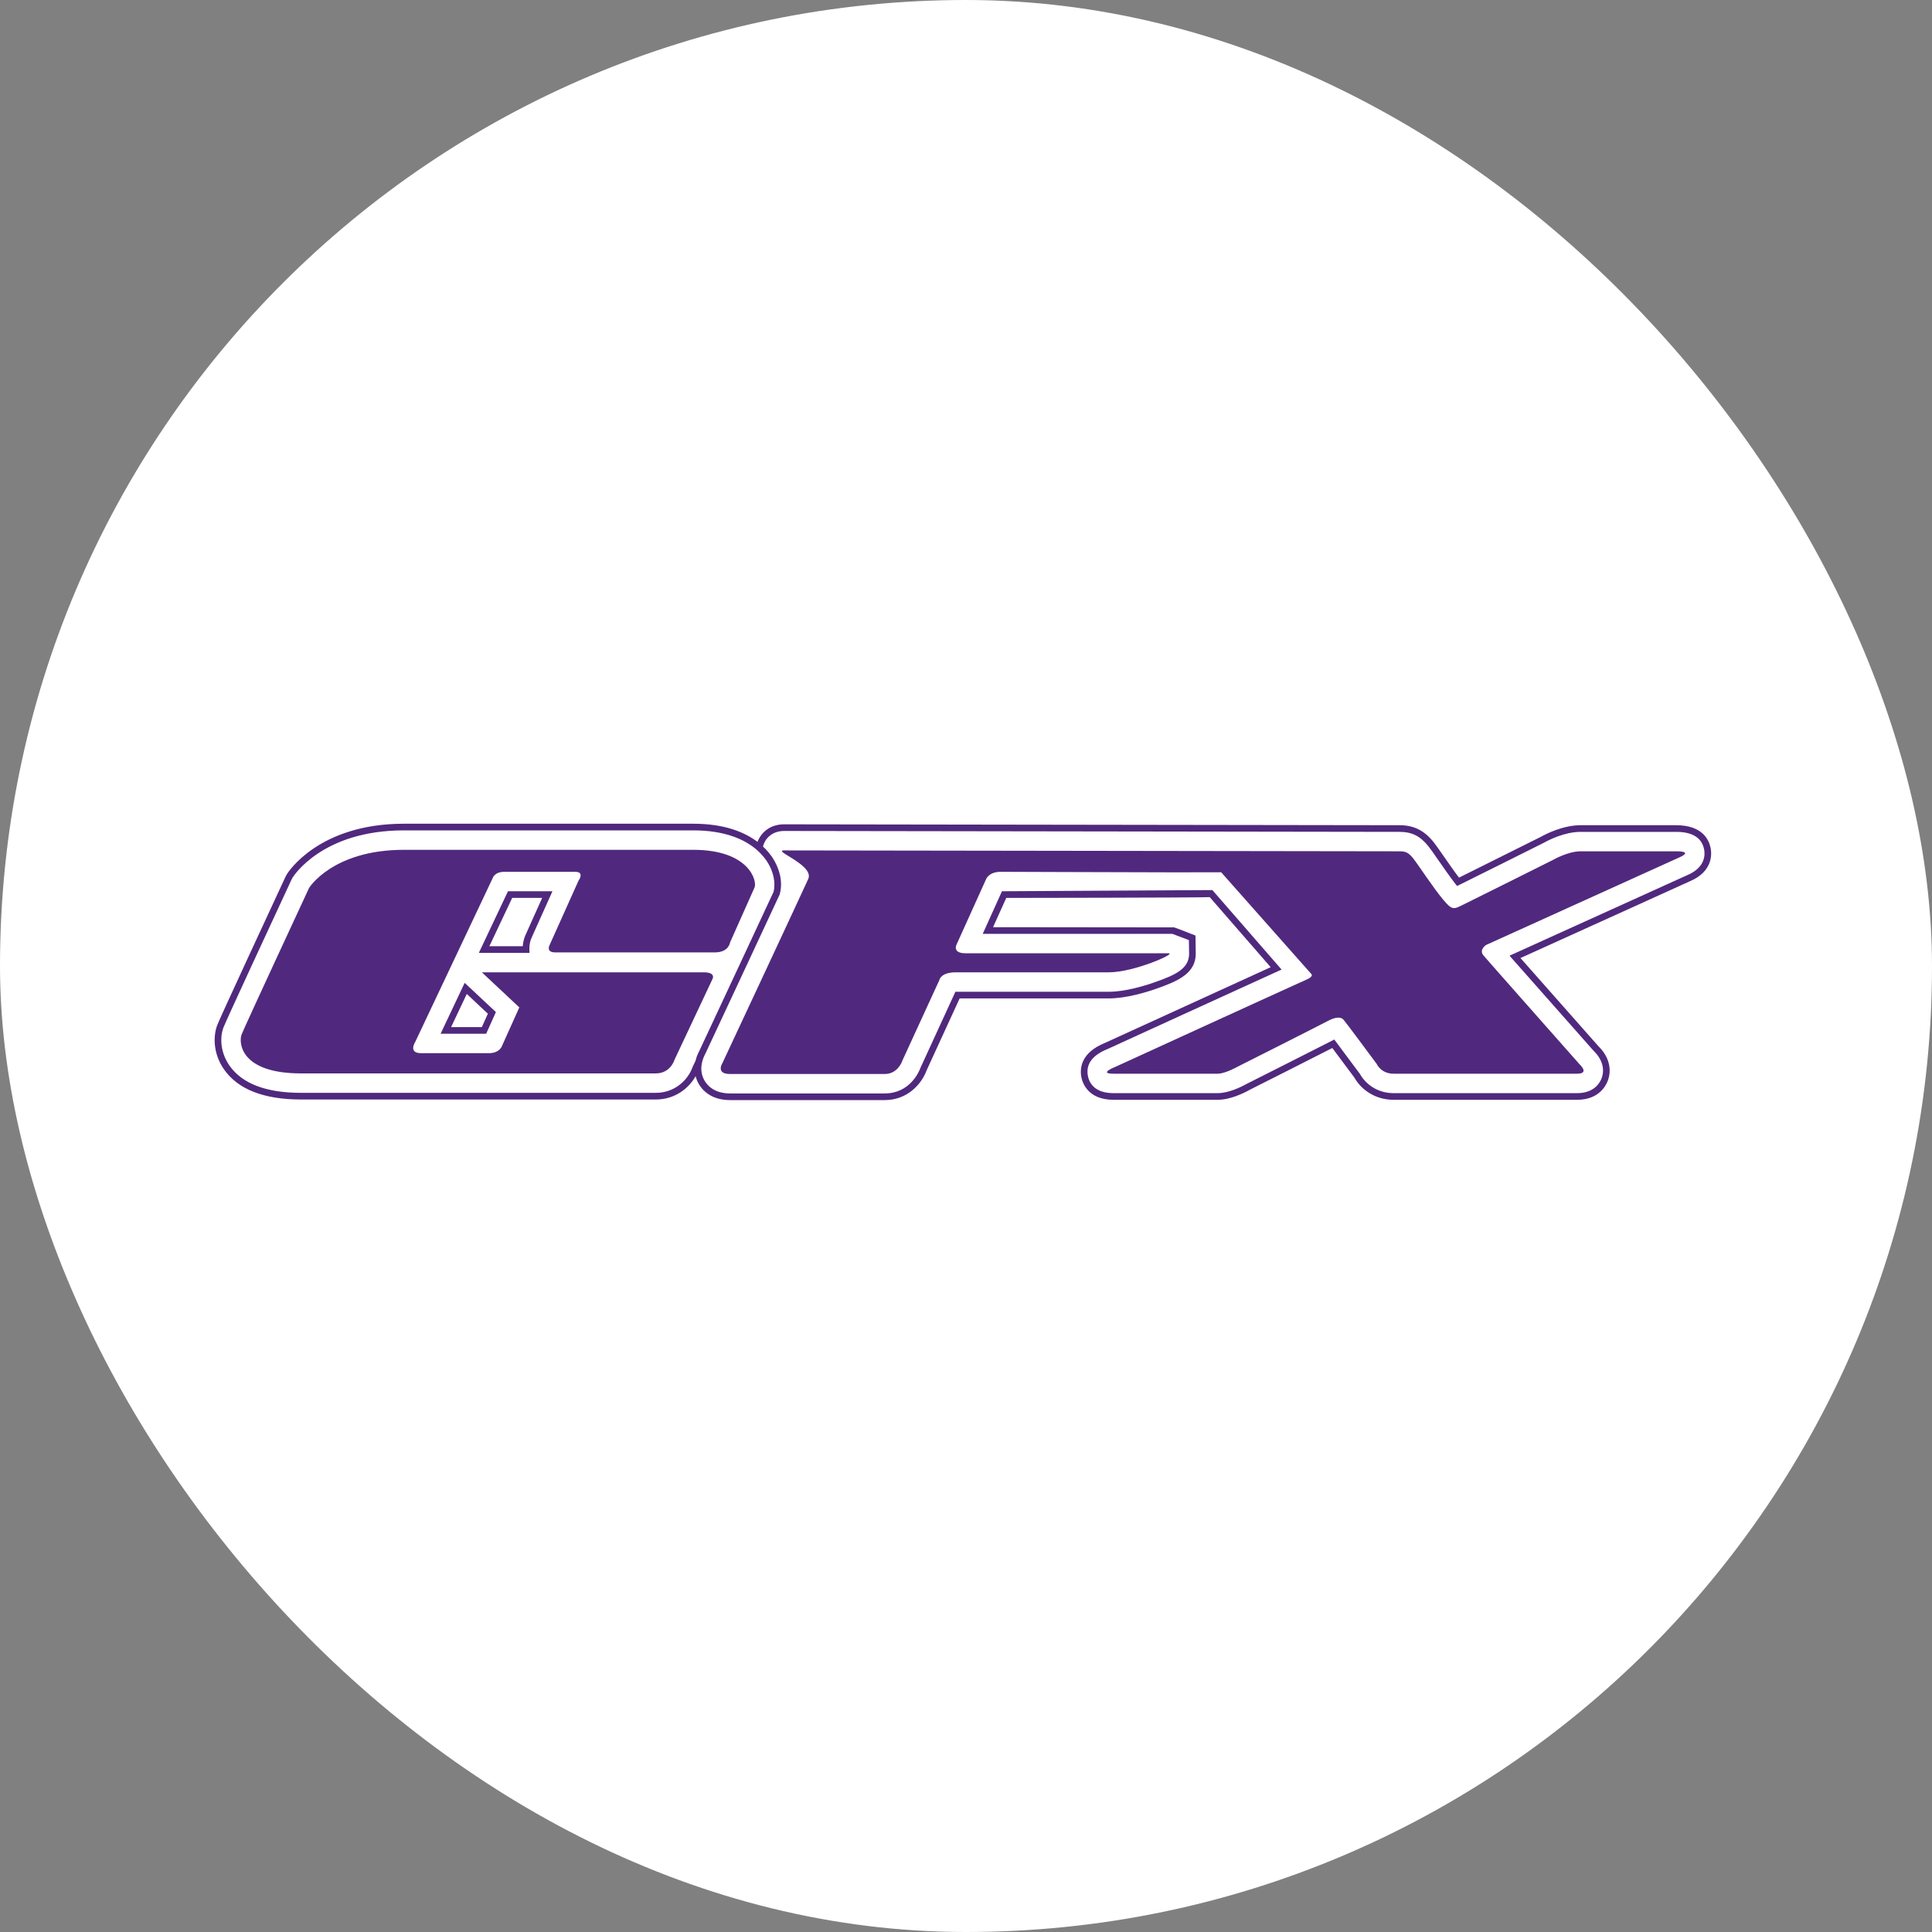
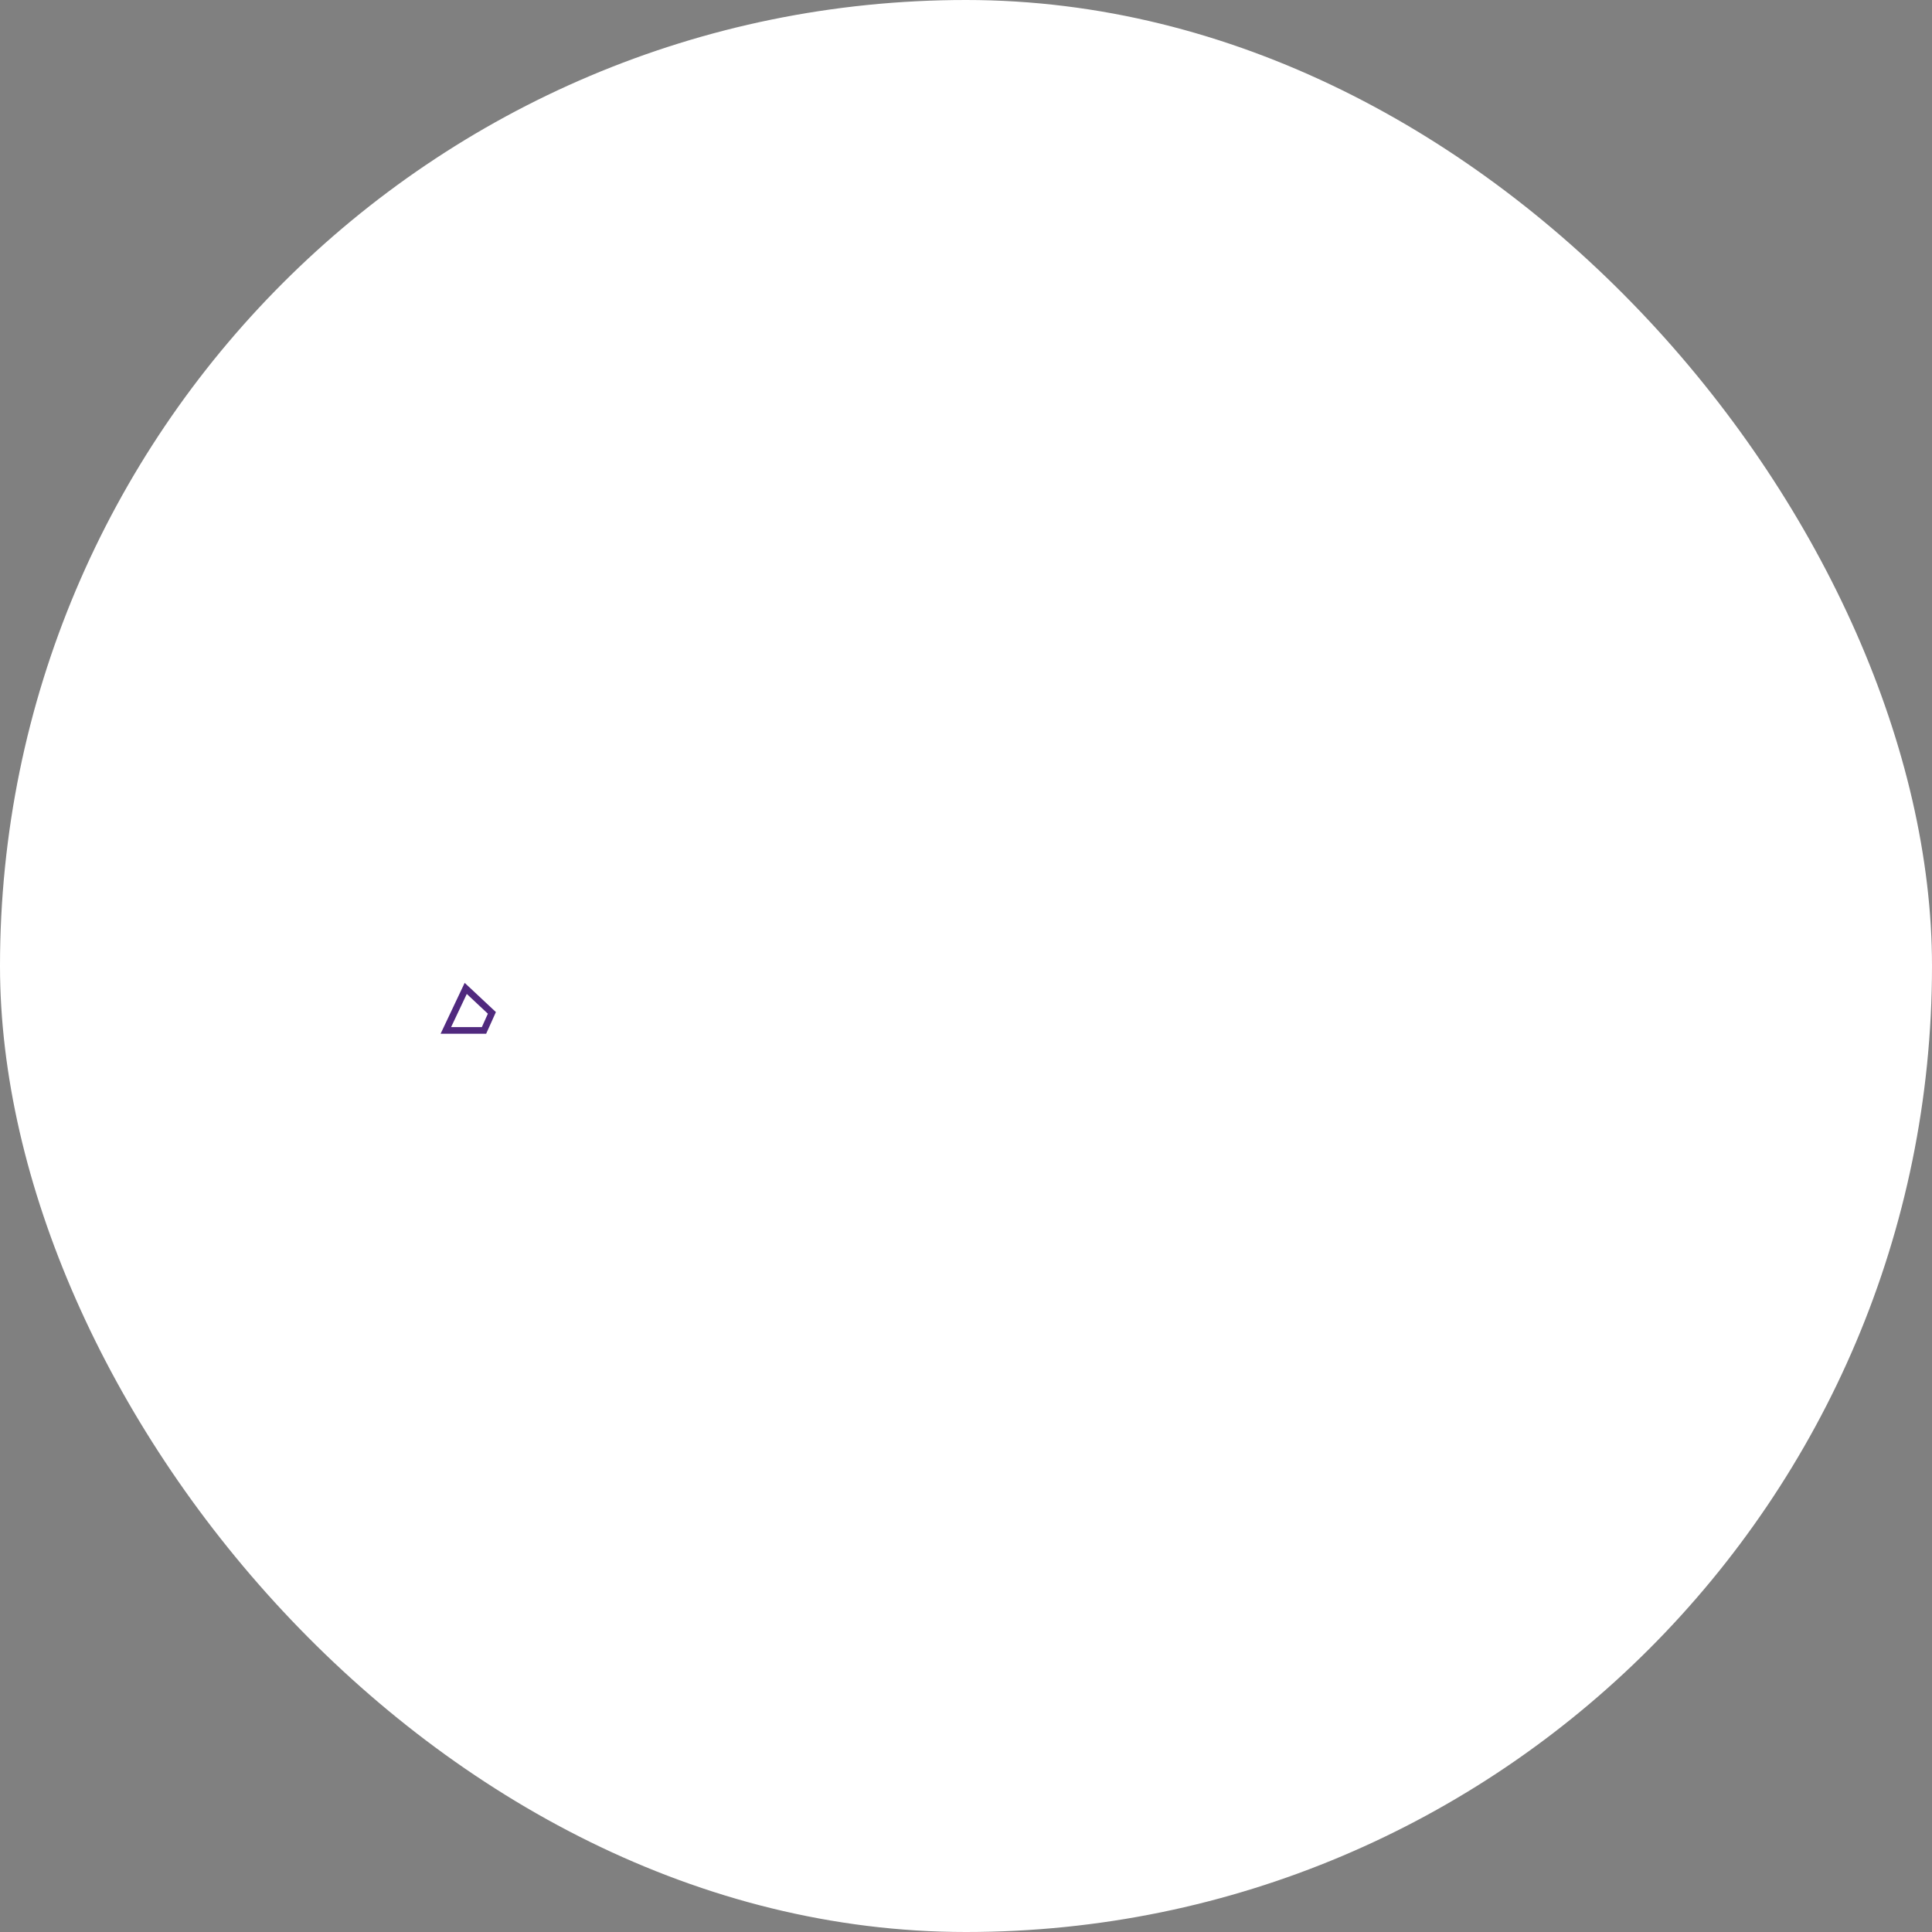
<svg xmlns="http://www.w3.org/2000/svg" fill="none" viewBox="0 0 387 387" height="387" width="387">
  <rect x="0" y="0" width="387" height="387" fill="#808080" stroke="none" />
  <rect fill="white" rx="193.5" height="387" width="387" />
-   <path fill="#50297E" d="M111.231 190.775H143.213C146.012 190.775 146.251 188.749 146.251 188.749C146.251 188.749 150.539 179.101 151.135 177.791C151.729 176.48 150.063 170.227 138.865 170.227H80.916C66.621 170.227 61.916 177.851 61.916 177.851C61.916 177.851 48.992 205.664 48.397 207.212C47.801 208.761 48.04 215.015 60.308 215.015H131.361C132.851 215.015 133.788 214.329 134.353 213.645C134.92 212.96 135.113 212.275 135.113 212.275L142.736 196.075C142.736 196.075 143.452 194.765 140.949 194.765H96.52L104.024 201.793L100.569 209.476C100.569 209.476 100.153 210.965 97.889 210.965H84.369C81.691 210.965 83.179 208.701 83.179 208.701L98.724 175.825C98.724 175.825 99.08 174.635 101.047 174.635H115.221C117.187 174.635 115.876 176.421 115.876 176.421L110.099 189.285C110.099 189.285 109.265 190.775 111.231 190.775Z" />
-   <path fill="#50297E" d="M262.636 195.062C262.636 195.062 263.316 195.539 261.647 196.254C261.387 196.366 260.275 196.869 258.583 197.638C256.891 198.406 254.619 199.442 252.04 200.618C251.525 200.853 250.997 201.094 250.459 201.339C247.769 202.567 244.827 203.911 241.904 205.247C241.32 205.514 240.736 205.781 240.156 206.046C238.995 206.577 237.845 207.102 236.725 207.614C235.047 208.382 233.432 209.121 231.944 209.801C230.456 210.482 229.093 211.105 227.913 211.645C225.161 212.903 223.412 213.705 223.412 213.705C223.412 213.705 222.533 214.047 222.049 214.389C221.868 214.518 221.741 214.646 221.739 214.757C221.735 214.867 221.855 214.959 222.163 215.015C222.369 215.053 222.66 215.074 223.053 215.074H243.9C245.448 215.074 247.951 213.645 247.951 213.645C247.951 213.645 249.251 212.99 251.152 212.031C251.573 211.818 252.025 211.59 252.5 211.351C253.685 210.754 255.008 210.086 256.348 209.409C260.636 207.242 265.103 204.979 265.817 204.591C267.245 203.818 268.497 203.519 269.152 204.294C269.439 204.633 270.74 206.363 272.113 208.201C273.879 210.565 275.764 213.109 275.764 213.109C275.764 213.109 276.597 215.074 279.159 215.074H315.905C316.225 215.074 316.473 215.046 316.663 214.995C316.853 214.945 316.984 214.873 317.069 214.786C317.112 214.743 317.143 214.695 317.164 214.646C317.207 214.547 317.209 214.437 317.187 214.323C317.081 213.813 316.441 213.227 316.441 213.227C316.441 213.227 314.273 210.779 311.389 207.518C310.865 206.926 310.317 206.306 309.755 205.67C308.065 203.759 306.243 201.697 304.52 199.747C303.66 198.773 302.824 197.826 302.043 196.941C301.521 196.351 301.025 195.789 300.561 195.263C300.099 194.737 299.668 194.249 299.279 193.807C299.085 193.586 298.901 193.378 298.729 193.182C297.867 192.202 297.293 191.547 297.145 191.37C297.025 191.229 296.945 191.09 296.895 190.955C296.793 190.687 296.815 190.435 296.896 190.213C296.977 189.991 297.119 189.798 297.26 189.646C297.472 189.419 297.681 189.286 297.681 189.286L336.453 171.717C336.453 171.717 338.641 170.805 336.795 170.577C336.531 170.543 336.185 170.525 335.739 170.525H316.62C314.059 170.525 311.08 172.251 311.08 172.251C311.08 172.251 296.311 179.637 293.751 180.889C291.188 182.139 291.069 182.555 289.104 180.233C287.139 177.91 284.041 173.146 283.088 171.954C282.136 170.763 281.54 170.525 280.349 170.525C279.159 170.525 159.579 170.346 157.077 170.346C156.608 170.346 156.529 170.449 156.701 170.634C156.931 170.881 157.607 171.274 158.405 171.767C160.2 172.877 162.605 174.489 161.901 176.063C160.651 178.863 144.689 212.99 144.689 212.99C144.689 212.99 143.32 215.134 146.237 215.134H177.208C177.551 215.134 177.863 215.091 178.148 215.017C180.143 214.491 180.781 212.394 180.781 212.394L188.167 196.313C188.167 196.313 188.405 194.765 191.443 194.765H222.115C222.747 194.765 223.435 194.706 224.151 194.601C224.867 194.497 225.611 194.349 226.356 194.17C227.1 193.991 227.847 193.782 228.567 193.559C229.287 193.335 229.981 193.097 230.624 192.859C230.945 192.739 231.253 192.621 231.544 192.503C232.711 192.034 233.612 191.595 234.035 191.305C234.351 191.087 234.399 190.953 234.087 190.953H193.408C192.515 190.953 192.011 190.767 191.74 190.511C191.687 190.459 191.641 190.406 191.605 190.35C191.532 190.238 191.491 190.119 191.472 190.001C191.397 189.523 191.68 189.047 191.68 189.047L197.517 176.123C197.517 176.123 198.053 174.634 200.436 174.634C202.139 174.634 222.557 174.718 235.08 174.737C239.317 174.742 242.631 174.741 244.029 174.726C244.279 174.723 244.489 174.719 244.609 174.717L262.636 195.062Z" />
  <path fill="#50297E" d="M90.361 205.739L93.501 199.099L97.725 203.055L96.52 205.739H90.361ZM99.333 202.732L93.079 196.875L88.256 207.072H97.381L99.333 202.732Z" />
-   <path fill="#50297E" d="M105.39 187.015C105.003 187.796 104.77 188.672 104.713 189.539H98.022L102.597 179.861H108.602L105.39 187.015ZM110.662 178.528H101.753L95.916 190.872H106.069L106.037 190.175C105.998 189.312 106.193 188.4 106.595 187.584L110.662 178.528Z" />
-   <path fill="#50297E" d="M315.904 218.968H279.158C275.764 218.968 273.47 217.019 272.408 215.12C270.676 212.784 268.84 210.32 267.606 208.677L267.268 208.228L266.768 208.487C263.228 210.307 251.666 216.133 249.774 217.087C248.767 217.652 246.18 218.968 243.9 218.968H223.054C219.15 218.968 218.158 216.8 217.915 215.507C217.474 213.167 218.804 211.357 221.899 210.115C225.276 208.569 246.622 198.803 255.898 194.583L256.711 194.213L242.854 178.292L200.703 178.528L196.851 187.057L234.832 187.059L238.147 188.316L238.191 191.033C238.191 194.104 235.304 195.351 231.227 196.779C229.224 197.481 225.378 198.659 222.114 198.659H191.374L184.394 213.861C184.079 214.724 182.251 219.027 177.208 219.027H146.238C143.01 219.027 141.612 217.353 141.067 216.356C140.371 215.088 140.4 213.836 140.619 212.852C140.792 212.071 141.084 211.452 141.25 211.153C141.786 210.008 144.666 203.849 147.918 196.885C148.47 195.705 149.03 194.504 149.592 193.299C152.019 188.101 154.463 182.861 156.163 179.204C156.552 177.912 156.547 176.441 156.158 174.957C155.884 173.917 155.43 172.875 154.795 171.887C154.352 171.2 153.714 170.388 152.838 169.567L152.874 169.405C153.258 168.044 154.588 166.452 157.078 166.452L280.348 166.632C282.812 166.632 284.487 167.469 286.13 169.524C286.548 170.048 287.118 170.861 288.086 172.257C289.088 173.701 290.46 175.679 291.535 177.051L291.868 177.476L292.354 177.236C295.126 175.873 305.618 170.629 308.566 169.157L309.259 168.809C310.167 168.299 313.382 166.632 316.619 166.632H335.738C338.998 166.632 340.886 167.807 341.35 170.124C341.556 171.16 341.648 173.736 338.006 175.288L302.375 191.433L302.971 192.109C306.879 196.544 313.988 204.584 319.259 210.535C320.954 212.187 321.515 214.193 320.8 216.039C320.459 216.92 319.299 218.968 315.904 218.968ZM139.334 212.459L138.732 213.737C137.824 216.311 135.194 218.908 131.362 218.908H60.308C53.28 218.908 48.44 217.052 45.926 213.388C43.998 210.581 44.095 207.553 44.764 205.815C45.359 204.265 55.342 182.764 58.386 176.211L58.604 175.805C58.843 175.419 64.623 166.333 80.915 166.333H138.866C145.258 166.333 149.115 168.164 151.402 170.072C151.972 170.547 152.44 171.025 152.83 171.483C153.167 171.88 153.451 172.263 153.674 172.608C153.884 172.935 154.066 173.268 154.231 173.604C154.588 174.329 154.834 175.068 154.978 175.793C155.178 176.811 155.176 177.8 154.936 178.68C153.259 182.289 150.863 187.427 148.475 192.543C147.858 193.865 147.242 195.184 146.638 196.476C143.42 203.367 140.584 209.431 140.063 210.547C139.72 211.163 139.484 211.808 139.334 212.459ZM322.043 216.52C322.947 214.188 322.255 211.593 320.222 209.615C315.244 203.991 308.571 196.443 304.567 191.904L338.543 176.508C343.199 174.525 342.87 170.92 342.656 169.863C342.316 168.159 340.964 165.299 335.738 165.299H316.619C313.058 165.299 309.584 167.097 308.634 167.632L307.97 167.964C305.175 169.36 295.599 174.147 292.254 175.799C291.26 174.495 290.072 172.781 289.182 171.496C288.196 170.077 287.616 169.248 287.171 168.691C285.295 166.344 283.191 165.299 280.348 165.299L157.078 165.119C154.083 165.119 152.38 166.932 151.738 168.637C149.207 166.721 145.18 165 138.866 165H80.915C63.886 165 57.723 174.695 57.47 175.105L57.176 175.648C54.127 182.211 44.13 203.747 43.519 205.335C42.734 207.377 42.604 210.909 44.827 214.144C47.604 218.189 52.814 220.241 60.308 220.241H131.362C135.17 220.241 137.951 218.043 139.343 215.571C139.468 216.065 139.65 216.544 139.898 216.996C140.584 218.253 142.322 220.36 146.238 220.36H177.208C181.807 220.36 184.627 217.107 185.627 214.369L192.228 199.992H222.114C225.575 199.992 229.586 198.768 231.668 198.037C235.966 196.532 239.524 194.967 239.524 191.023L239.466 187.399L236.122 186.095L235.162 185.763L198.916 185.724L201.564 179.861C201.564 179.861 241.688 179.815 242.318 179.704L254.531 193.739C244.878 198.133 224.627 207.4 221.374 208.889C216.47 210.859 216.28 214.036 216.604 215.755C216.806 216.821 217.864 220.301 223.054 220.301H243.9C246.403 220.301 249.063 219.015 250.4 218.263C252.186 217.364 262.858 211.987 266.876 209.929C268.092 211.549 269.755 213.779 271.291 215.841C272.488 217.997 275.186 220.301 279.158 220.301H315.904C320.123 220.301 321.602 217.657 322.043 216.52Z" />
</svg>